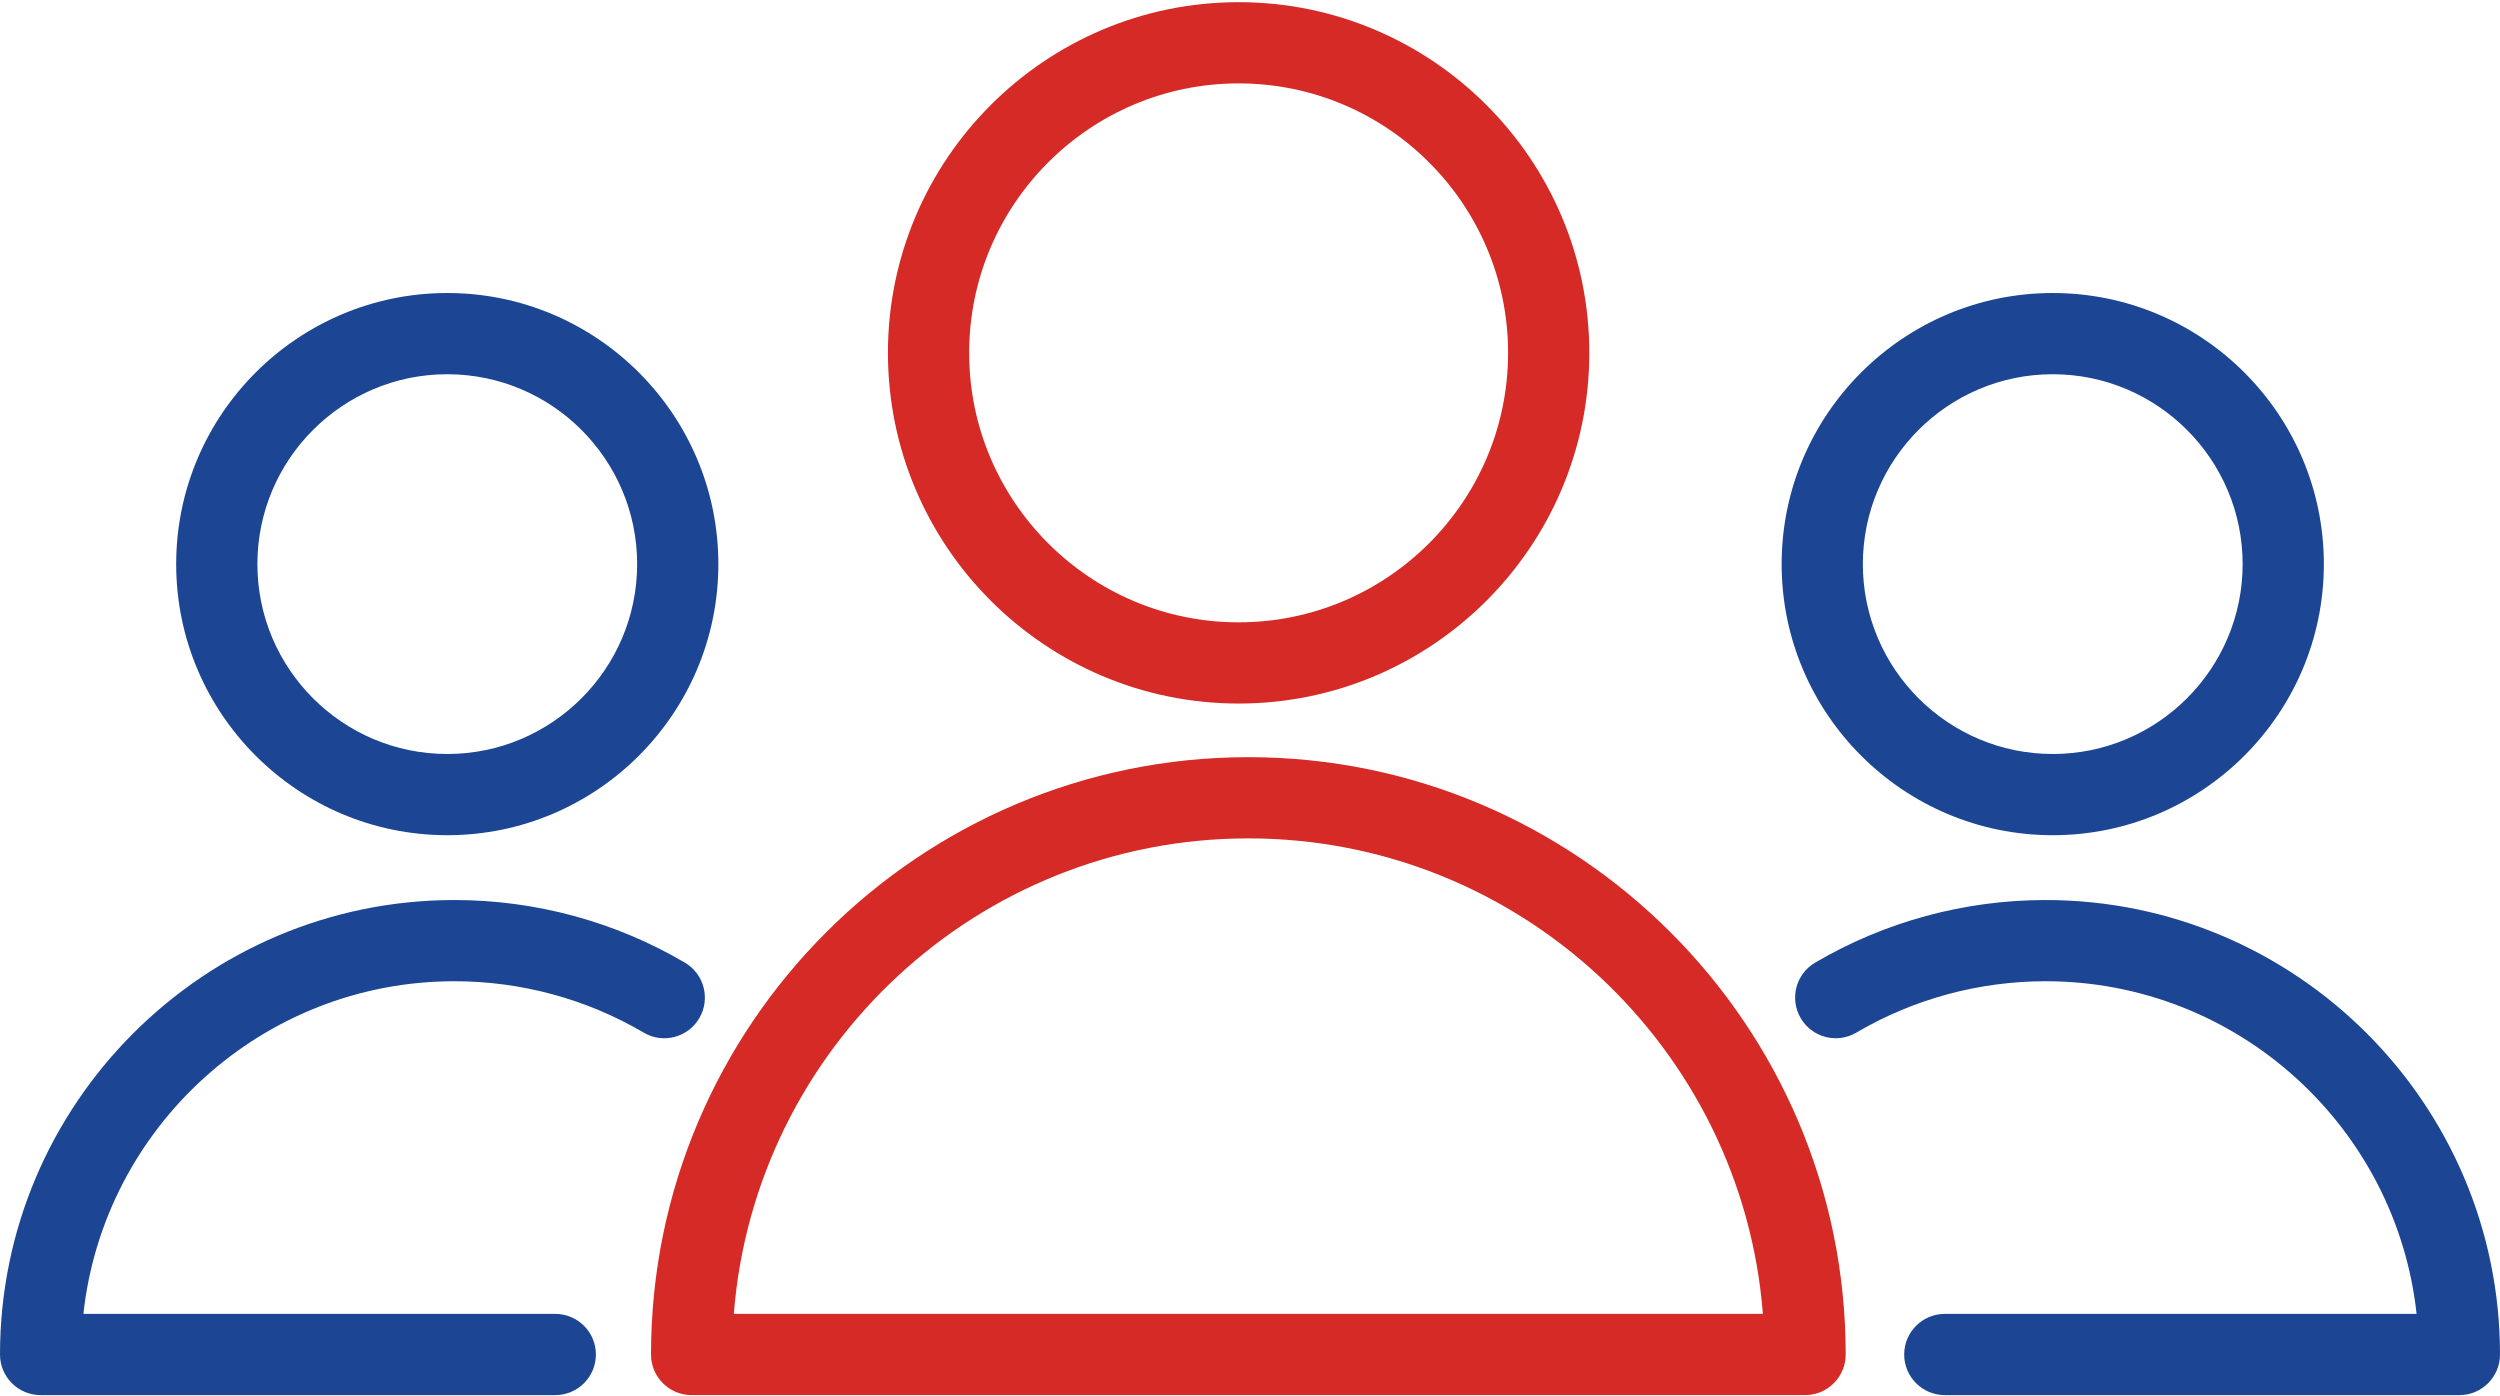
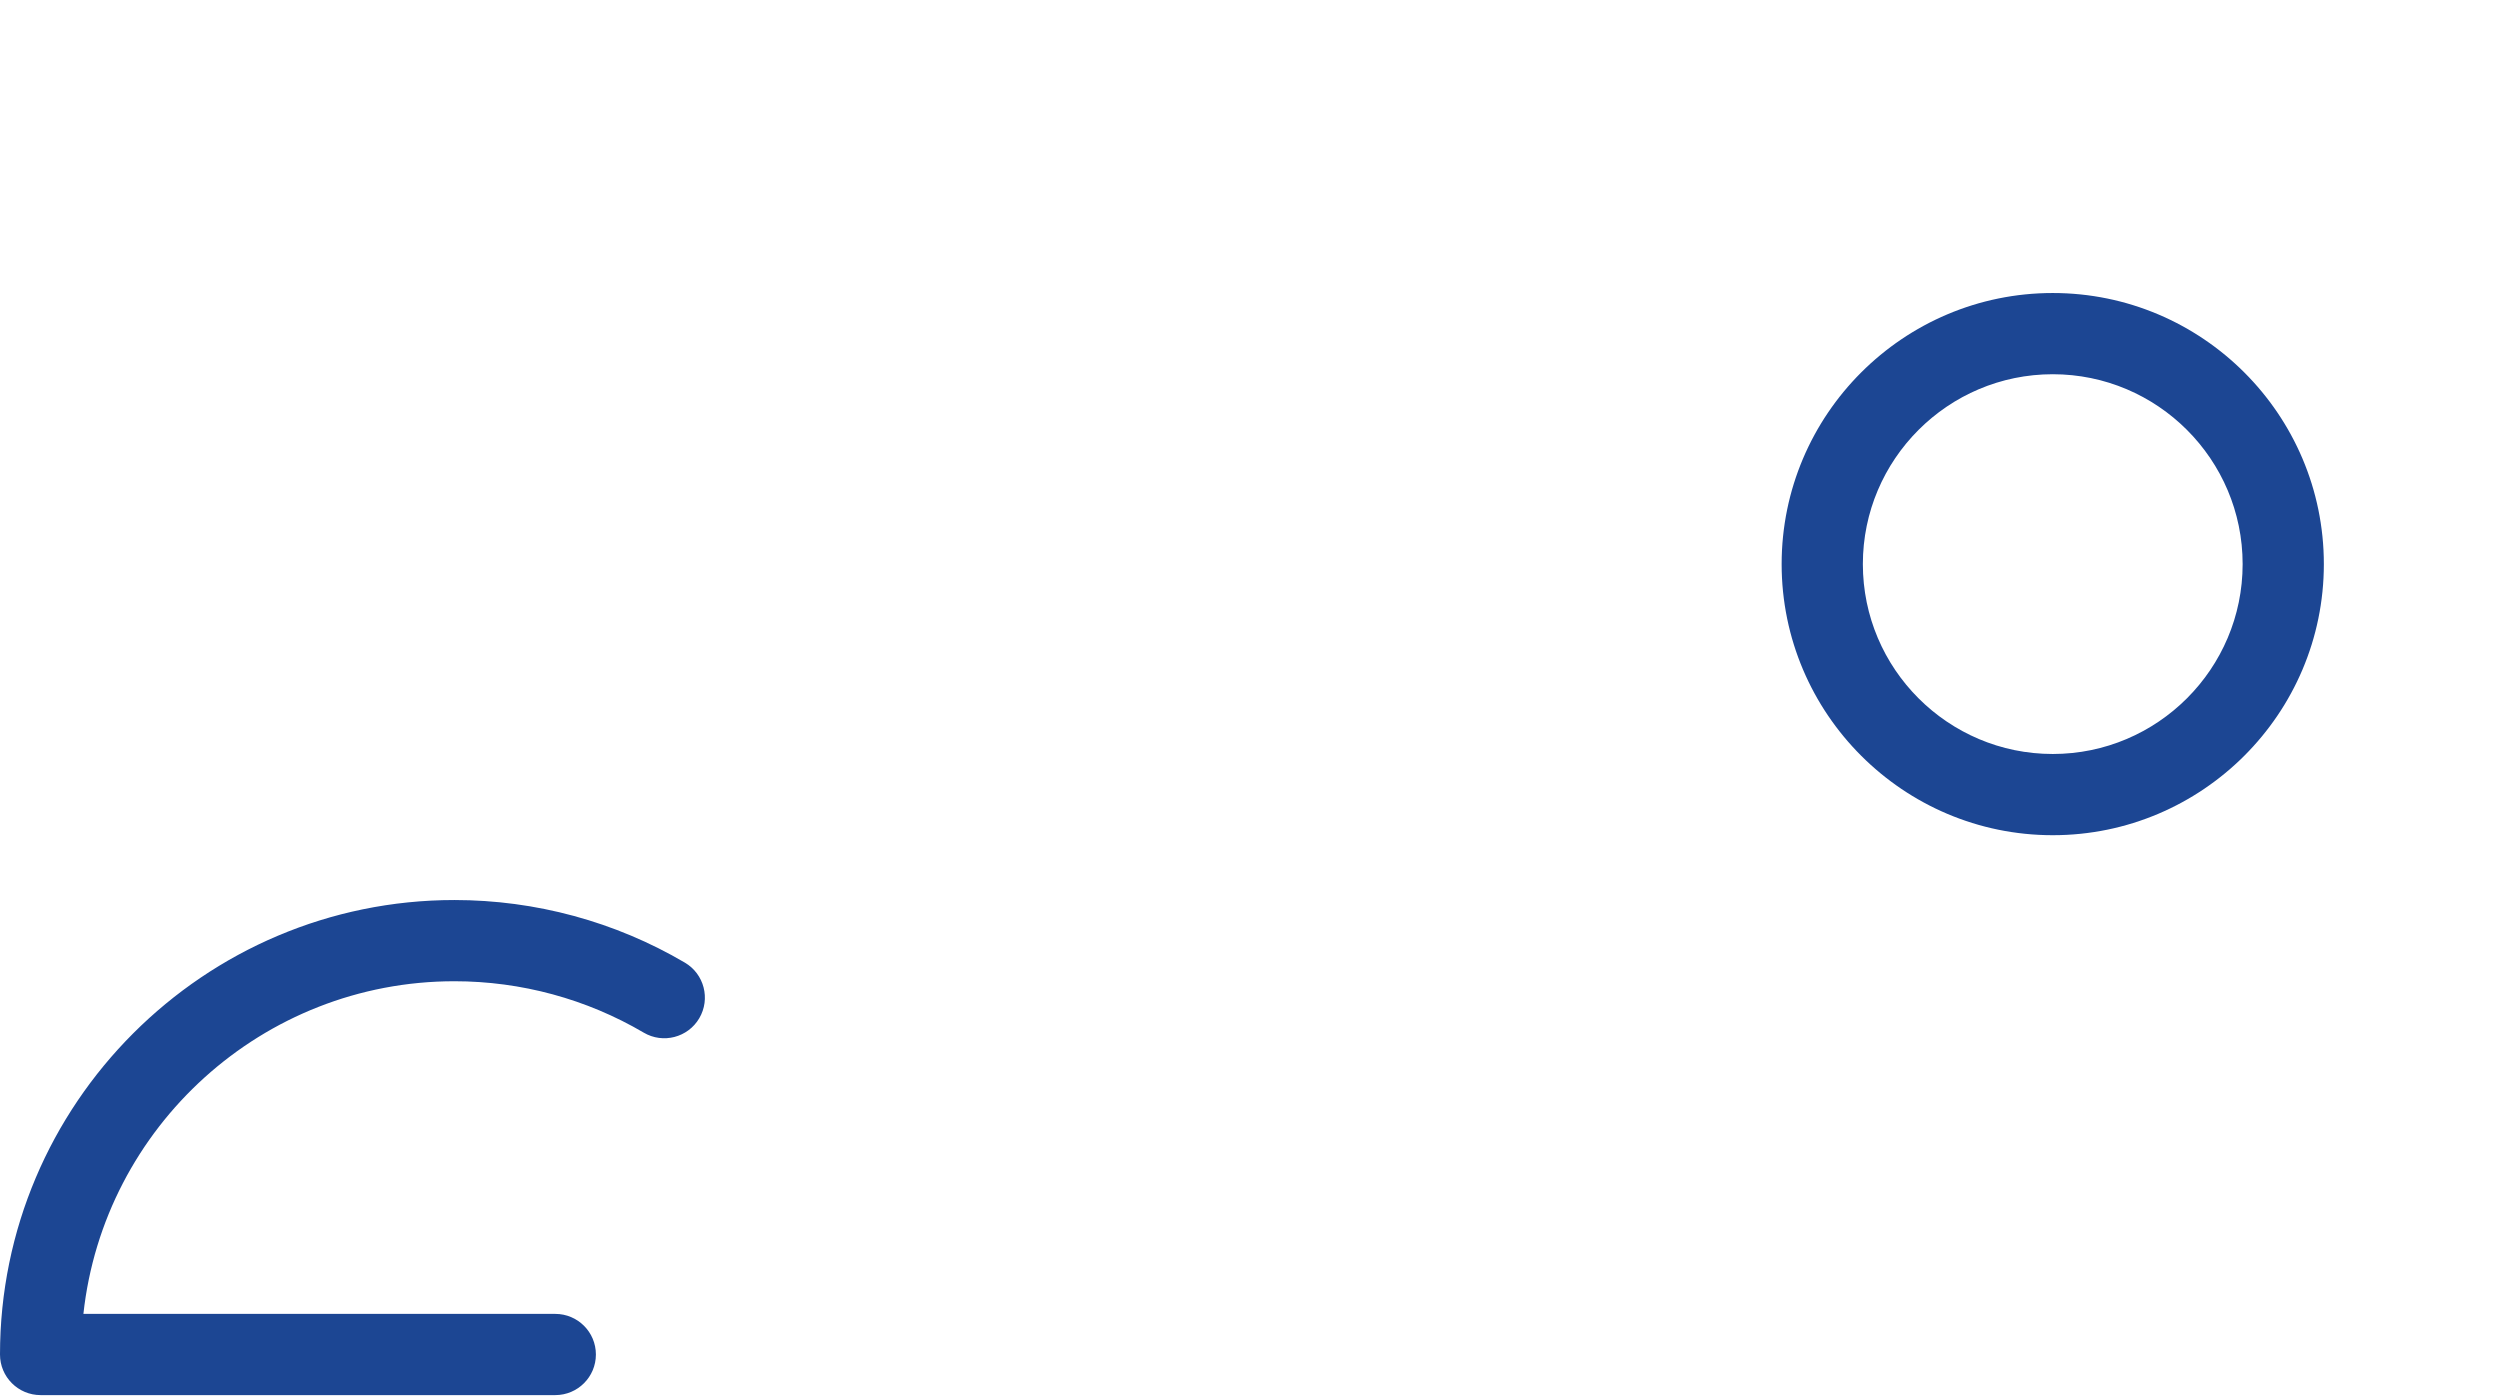
<svg xmlns="http://www.w3.org/2000/svg" width="607" height="339" viewBox="0 0 607 339" fill="none">
-   <path d="M303.103 183.84C223.131 183.84 158.066 248.898 158.066 328.871C158.066 334.313 162.476 338.73 167.925 338.73H438.275C443.717 338.73 448.134 334.313 448.134 328.871C448.134 248.898 383.069 183.84 303.103 183.84ZM178.172 319.011C183.22 254.505 237.328 203.559 303.103 203.559C368.878 203.559 422.987 254.505 428.028 319.011H178.172Z" fill="#D52A25" />
-   <path d="M300.737 170.821C347.687 170.821 385.882 132.626 385.882 85.676C385.882 38.725 347.68 0.53 300.737 0.53C253.786 0.53 215.591 38.725 215.591 85.676C215.591 132.626 253.786 170.821 300.737 170.821ZM300.737 20.249C336.809 20.249 366.163 49.597 366.163 85.676C366.163 121.748 336.809 151.102 300.737 151.102C264.658 151.102 235.31 121.754 235.31 85.676C235.31 49.597 264.658 20.249 300.737 20.249Z" fill="#D52A25" />
  <path d="M110.346 238.246C126.522 238.246 142.408 242.558 156.29 250.721C160.983 253.495 167.03 251.911 169.785 247.225C172.545 242.532 170.981 236.485 166.281 233.724C149.376 223.779 130.032 218.527 110.346 218.527C49.501 218.527 0 268.028 0 328.873C0 334.315 4.41 338.732 9.859 338.732H134.823C140.272 338.732 144.683 334.315 144.683 328.873C144.683 323.431 140.272 319.014 134.823 319.014H20.251C25.181 273.661 63.705 238.246 110.346 238.246Z" fill="#1C4693" />
-   <path d="M108.597 202.787C144.886 202.787 174.418 173.261 174.418 136.966C174.418 100.67 144.893 71.144 108.597 71.144C72.302 71.144 42.776 100.67 42.776 136.966C42.776 173.254 72.302 202.787 108.597 202.787ZM108.597 90.863C134.015 90.863 154.7 111.542 154.7 136.966C154.7 162.383 134.021 183.068 108.597 183.068C83.173 183.068 62.495 162.389 62.495 136.966C62.495 111.542 83.173 90.863 108.597 90.863Z" fill="#1C4693" />
-   <path d="M496.654 218.527C476.975 218.527 457.631 223.786 440.719 233.724C436.019 236.485 434.455 242.525 437.216 247.218C439.976 251.924 446.036 253.482 450.71 250.721C464.598 242.558 480.485 238.246 496.654 238.246C543.296 238.246 581.819 273.661 586.749 319.014H472.197C466.754 319.014 462.337 323.431 462.337 328.873C462.337 334.315 466.754 338.732 472.197 338.732H597.141C602.583 338.732 607 334.315 607 328.873C607 268.028 557.5 218.527 496.654 218.527Z" fill="#1C4693" />
  <path d="M498.41 202.787C534.699 202.787 564.231 173.261 564.231 136.966C564.231 100.67 534.705 71.144 498.41 71.144C462.114 71.144 432.582 100.67 432.582 136.966C432.589 173.254 462.114 202.787 498.41 202.787ZM498.41 90.863C523.827 90.863 544.512 111.542 544.512 136.966C544.512 162.383 523.834 183.068 498.41 183.068C472.986 183.068 452.301 162.389 452.301 136.966C452.307 111.542 472.986 90.863 498.41 90.863Z" fill="#1C4693" />
</svg>